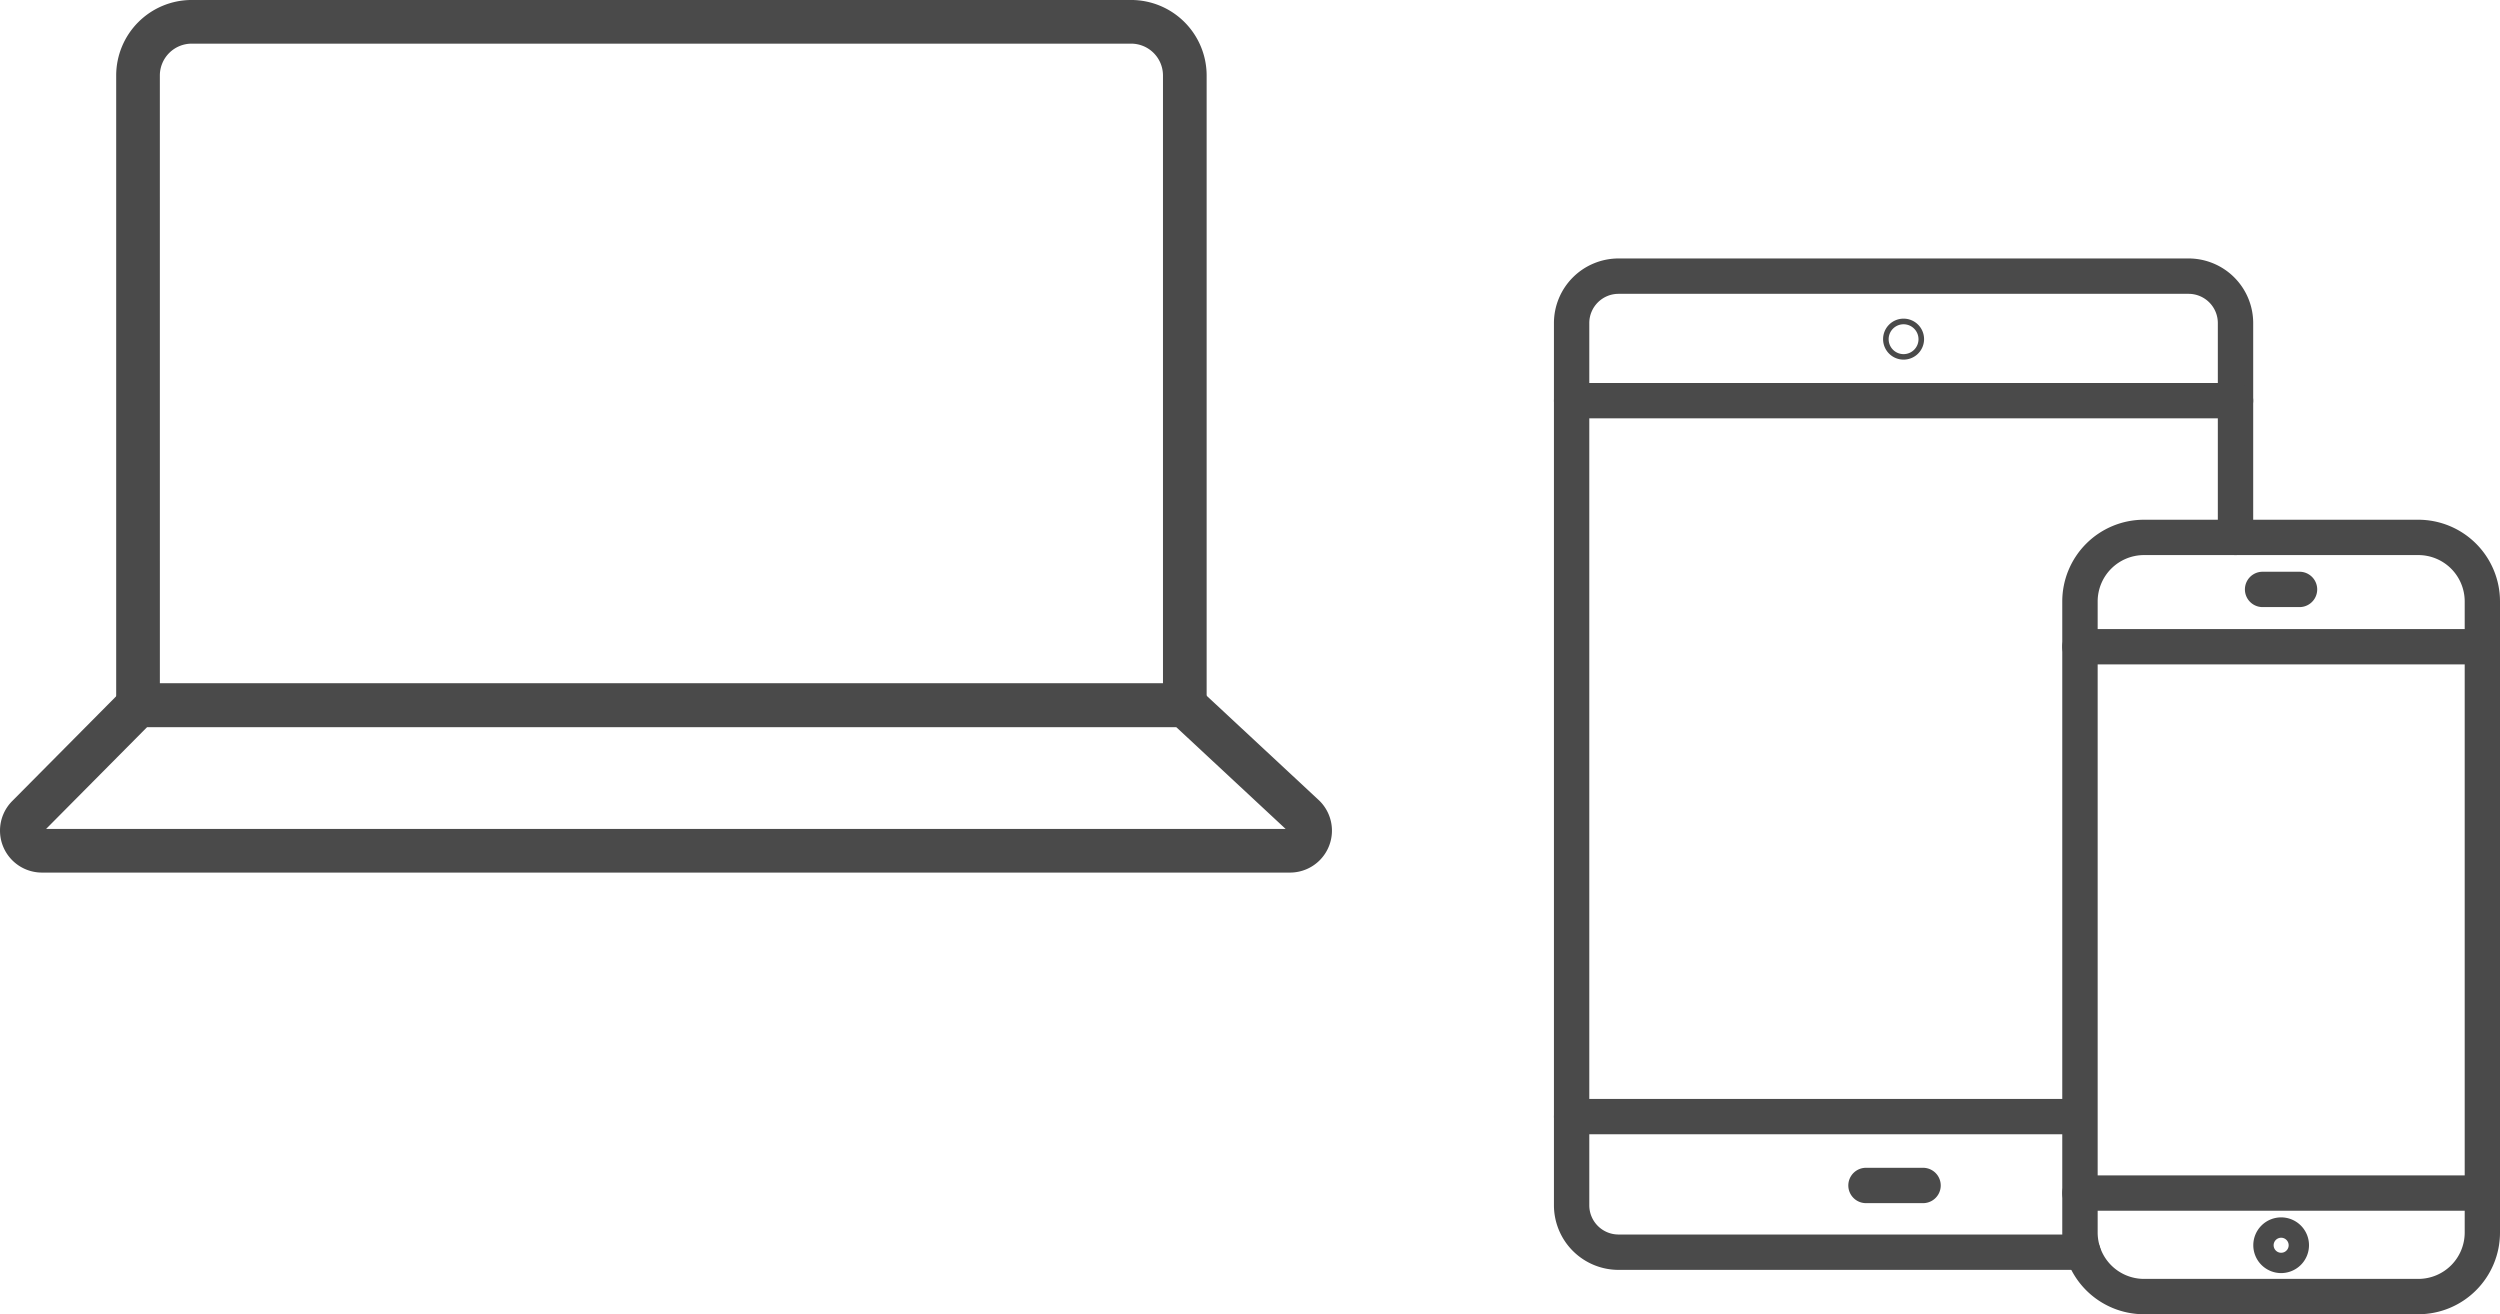
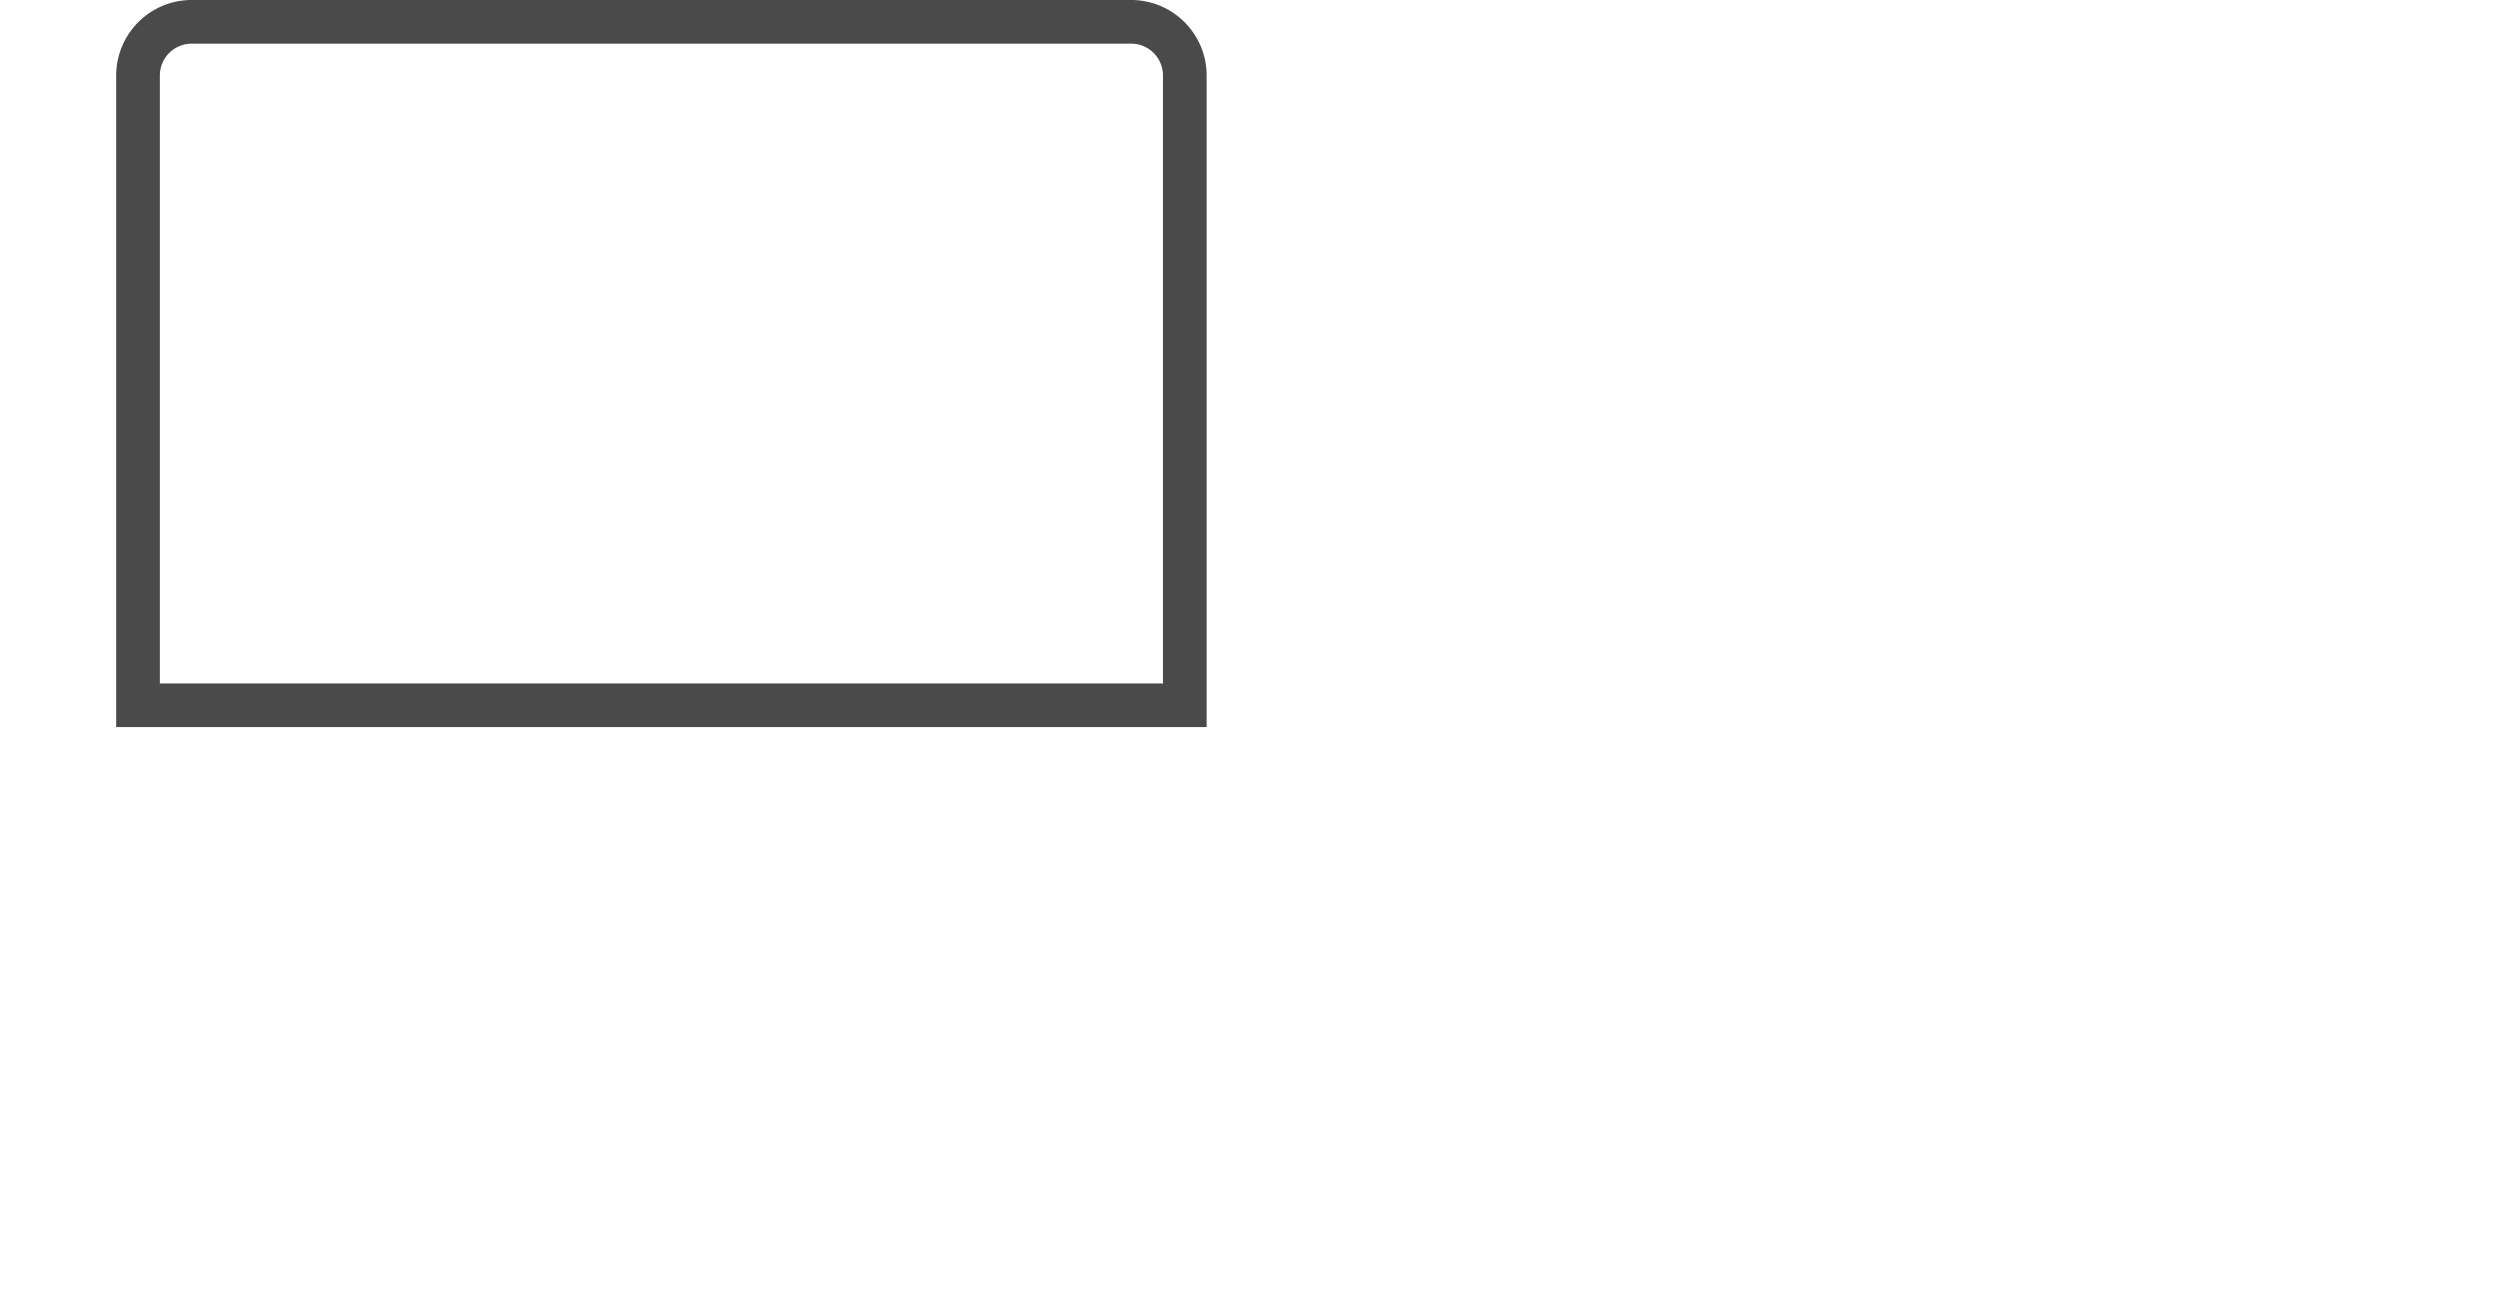
<svg xmlns="http://www.w3.org/2000/svg" width="146.402" height="76.963" viewBox="0 0 146.402 76.963">
  <defs>
    <clipPath id="clip-path">
      <rect width="78" height="51.099" fill="none" />
    </clipPath>
    <clipPath id="clip-path-2">
-       <rect width="55.403" height="61.827" fill="none" />
-     </clipPath>
+       </clipPath>
  </defs>
  <g transform="translate(-49 -48)">
    <g transform="translate(49 48)">
      <g clip-path="url(#clip-path)">
        <path d="M80.891,42.58H17.033V4.422A4.426,4.426,0,0,1,21.454,0H76.47a4.426,4.426,0,0,1,4.421,4.421Zm-61.3-2.556H78.334V4.422A1.866,1.866,0,0,0,76.47,2.557H21.454A1.867,1.867,0,0,0,19.59,4.422Z" transform="translate(-10.229 -0.001)" fill="#4a4a4a" />
-         <path d="M75.549,111.271H2.45a2.456,2.456,0,0,1-1.736-4.187l6.835-6.889H69.887l7.329,6.821a2.456,2.456,0,0,1-1.666,4.255m0-2.556v0Zm-72.851,0H75.287l-6.406-5.963H8.615Z" transform="translate(0 -60.172)" fill="#4a4a4a" />
      </g>
    </g>
    <g transform="translate(140 63.136)">
      <g clip-path="url(#clip-path-2)">
        <path d="M112.879,93.827H96.809a4.788,4.788,0,0,1-4.782-4.782V52.082A4.788,4.788,0,0,1,96.809,47.3h16.07a4.787,4.787,0,0,1,4.782,4.782V89.045a4.787,4.787,0,0,1-4.782,4.782M96.809,49.37A2.715,2.715,0,0,0,94.1,52.082V89.045a2.715,2.715,0,0,0,2.712,2.712h16.07a2.715,2.715,0,0,0,2.712-2.712V52.082a2.715,2.715,0,0,0-2.712-2.712Z" transform="translate(-62.259 -32)" fill="#4a4a4a" />
        <path d="M116.626,69.16H93.062a1.035,1.035,0,1,1,0-2.07h23.564a1.035,1.035,0,1,1,0,2.07" transform="translate(-62.259 -45.388)" fill="#4a4a4a" />
        <path d="M116.626,168.066H93.062a1.035,1.035,0,1,1,0-2.07h23.564a1.035,1.035,0,1,1,0,2.07" transform="translate(-62.259 -112.301)" fill="#4a4a4a" />
        <path d="M128.24,176.864a1.631,1.631,0,1,1,1.631-1.631,1.633,1.633,0,0,1-1.631,1.631m0-2.07a.44.44,0,1,0,.44.44.44.44,0,0,0-.44-.44" transform="translate(-85.654 -117.447)" fill="#4a4a4a" />
-         <path d="M128.3,58.787h-2.163a1.035,1.035,0,1,1,0-2.07H128.3a1.035,1.035,0,0,1,0,2.07" transform="translate(-84.638 -38.371)" fill="#4a4a4a" />
        <path d="M30.983,59.229H3.782A3.786,3.786,0,0,1,0,55.447V3.782A3.786,3.786,0,0,1,3.782,0H37.167a3.786,3.786,0,0,1,3.782,3.782V16.335a1.035,1.035,0,1,1-2.071,0V3.782a1.713,1.713,0,0,0-1.711-1.711H3.782A1.713,1.713,0,0,0,2.07,3.782V55.447a1.713,1.713,0,0,0,1.711,1.711h27.2a1.035,1.035,0,1,1,0,2.07" fill="#4a4a4a" />
        <path d="M39.914,24.612H1.035a1.035,1.035,0,1,1,0-2.07H39.914a1.035,1.035,0,1,1,0,2.07" transform="translate(0 -15.25)" fill="#4a4a4a" />
        <path d="M30.527,154.228H1.035a1.035,1.035,0,1,1,0-2.07H30.527a1.035,1.035,0,1,1,0,2.07" transform="translate(0 -102.939)" fill="#4a4a4a" />
        <path d="M57.67,166.7H54.328a1.035,1.035,0,1,1,0-2.07H57.67a1.035,1.035,0,1,1,0,2.07" transform="translate(-36.054 -111.379)" fill="#4a4a4a" />
        <path d="M60.794,13.31a1.2,1.2,0,1,1,1.2-1.2,1.2,1.2,0,0,1-1.2,1.2m0-2.07a.874.874,0,1,0,.874.874.875.875,0,0,0-.874-.874" transform="translate(-40.319 -7.386)" fill="#4a4a4a" />
      </g>
    </g>
  </g>
</svg>